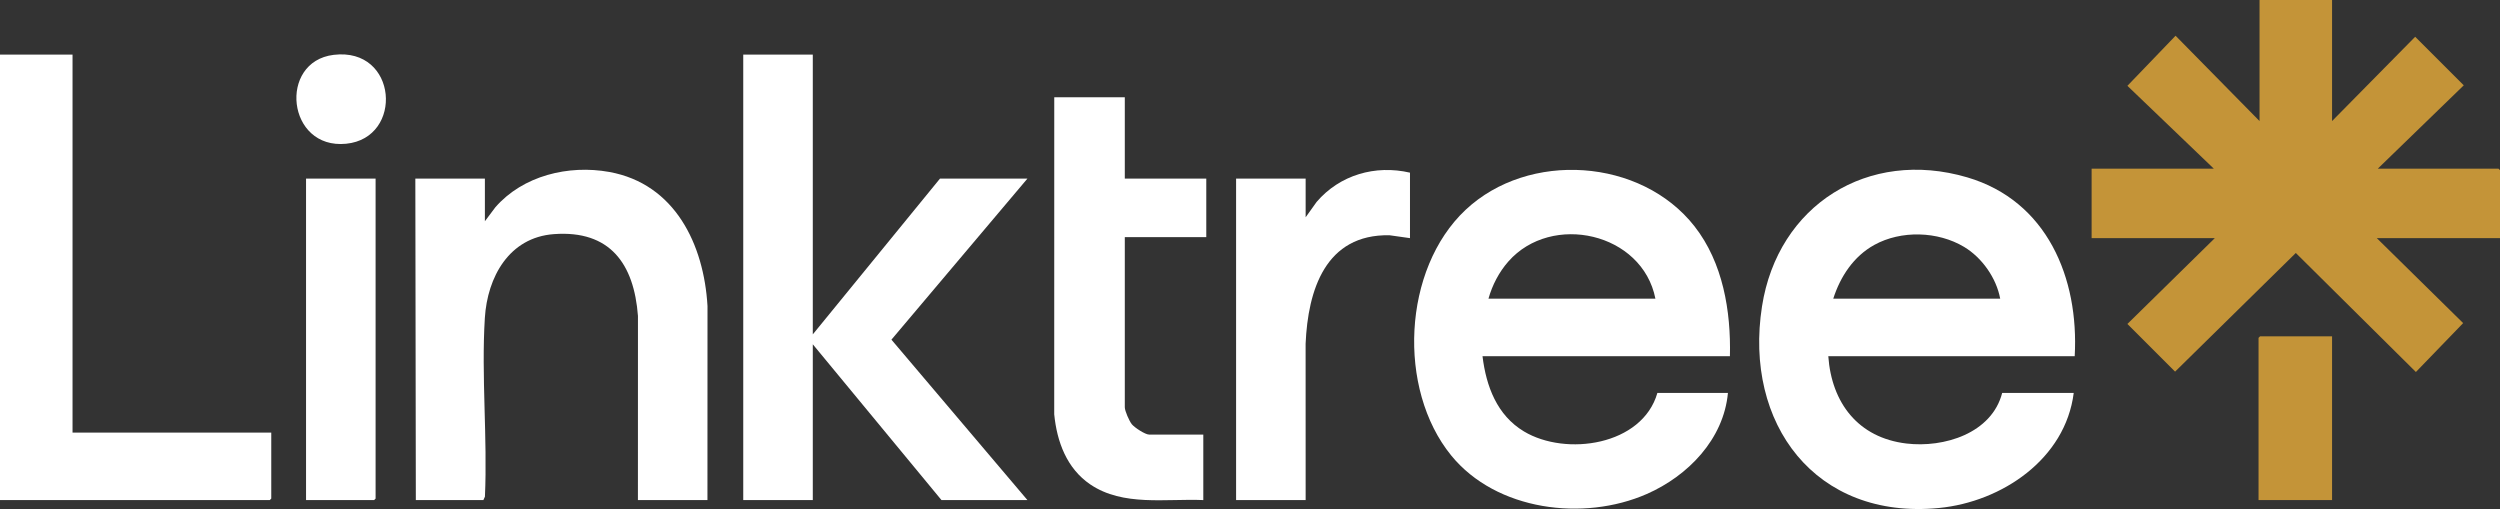
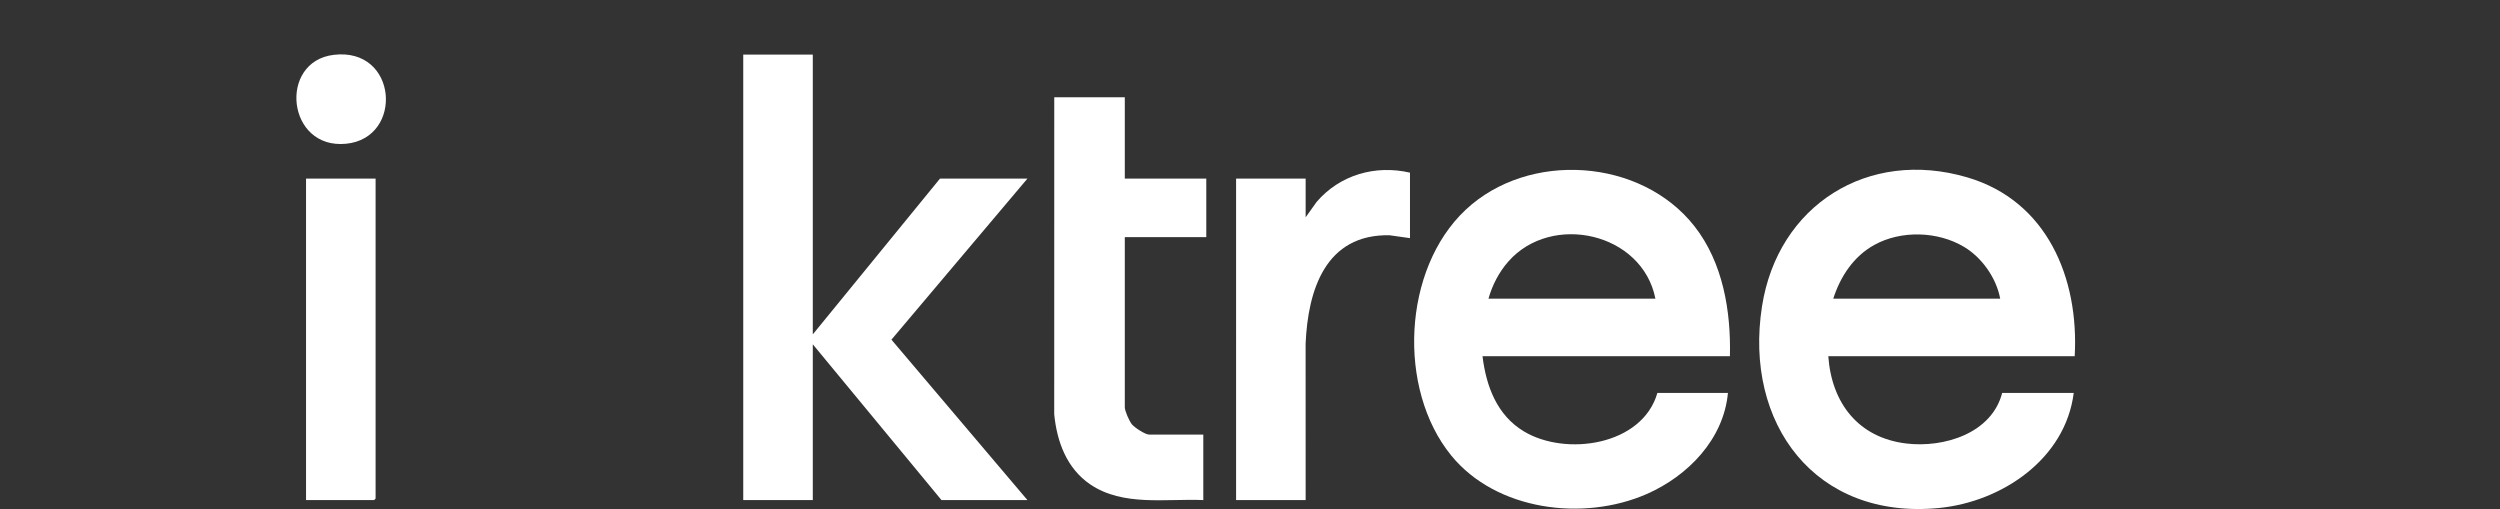
<svg xmlns="http://www.w3.org/2000/svg" id="Layer_2" data-name="Layer 2" viewBox="0 0 2515.02 512.09">
  <rect x="0" y="0" width="2515.02" height="512.09" fill="#333333" stroke="none" />
  <defs>
    <style>
      .cls-1 {
        fill: #fff;
      }

      .cls-2 {
        fill: #c49438;
      }
    </style>
  </defs>
  <g id="Layer_1-2" data-name="Layer 1">
    <g>
-       <polygon class="cls-2" points="2346.08 0 2346.08 121.78 2429.69 37 2478.56 85.84 2392.07 169.69 2513.52 169.69 2515.02 171.19 2515.02 239.56 2391.07 239.56 2477.96 325.04 2430.41 374.24 2309.6 254.5 2188.15 373.87 2140.18 325.9 2228.13 239.56 2104.18 239.56 2104.18 169.69 2227.13 169.69 2140.18 86.34 2188.64 35.95 2273.11 121.78 2273.11 0 2346.08 0" />
      <path class="cls-1" d="M1740.32,358.34h-248.9c3.66,30.2,14.52,59.37,41.68,75.67,42.22,25.34,119.1,14.2,134.25-38.73h70.97c-4.31,46.63-40.22,83.51-81.61,101.67-63.62,27.92-151.47,16.87-196.8-38.77-54.45-66.85-48.91-187.53,14.49-247.07s176.52-52.14,230.32,16.59c28.59,36.53,36.69,85.2,35.59,130.66ZM1665.35,300.45c-13.11-66.46-104.39-86.83-147.92-37.4-9.38,10.65-16.2,23.78-20.02,37.4h167.93Z" />
      <path class="cls-1" d="M2087.18,358.34h-247.9c3.34,47.11,30.12,82.01,78.48,87.83,37.84,4.55,85.98-10.17,96.45-50.9h71.97c-8.34,66.47-72.24,109.57-135.46,115.77-124.51,12.22-196.53-84.96-178.13-202.82,15.91-101.86,106.69-159.09,206.39-129.82,80.38,23.6,112.59,101.32,108.19,179.93ZM2012.21,300.45c-3.84-20.73-18.26-41.25-36.32-52.07-26.39-15.81-63.35-16.9-90.31-2-20.86,11.53-34.12,31.76-41.31,54.07h167.93Z" />
      <polygon class="cls-1" points="817.68 54.9 817.68 336.38 945.63 179.67 1033.6 179.67 896.79 341.7 1033.6 503.08 947.13 503.08 817.68 346.36 817.68 503.08 747.71 503.08 747.71 54.9 817.68 54.9" />
-       <path class="cls-1" d="M711.72,503.08h-69.97l.04-185.2c-3.96-52.46-28.09-86.5-84.55-82.35-45.1,3.32-66.92,43.16-69.48,84.34-3.63,58.54,2.76,120.83.09,179.76l-1.55,3.44h-67.97l-.5-323.41h69.97v42.92l10.48-13.99c27.78-31.95,73.76-43,114.65-35.6,66.18,11.97,95.25,73.06,98.82,134.89l-.05,195.19Z" />
-       <polygon class="cls-1" points="72.97 54.9 72.97 435.2 272.89 435.2 272.89 501.58 271.39 503.08 0 503.08 0 54.9 72.97 54.9" />
      <path class="cls-1" d="M1131.56,97.82v81.85h81.97v58.89h-81.97v171.19c0,3.66,4.53,13.88,7,16.97,2.74,3.42,13.52,10.48,17.49,10.48h54.48v65.88c-37.66-1.59-80.77,6.58-113.68-15.74-23.73-16.1-33.56-42.95-36.3-70.56l.04-318.95h70.97Z" />
      <path class="cls-1" d="M1418.45,173.68v65.88l-20.6-2.9c-64.39-1.23-82.06,55.02-84.4,109.16l.04,157.25h-69.97V179.67h69.97v38.93l11.02-15.44c23.26-27.21,59.09-37.56,93.94-29.47Z" />
      <polygon class="cls-1" points="377.85 179.67 377.85 501.58 376.35 503.08 307.88 503.08 307.88 179.67 377.85 179.67" />
-       <polygon class="cls-2" points="2346.08 338.38 2346.08 503.08 2272.11 503.08 2272.11 339.88 2273.61 338.38 2346.08 338.38" />
      <path class="cls-1" d="M335.65,55.18c64.63-7.88,70.7,83.66,12.59,89.43-59.78,5.94-68.58-82.61-12.59-89.43Z" />
    </g>
  </g>
</svg>